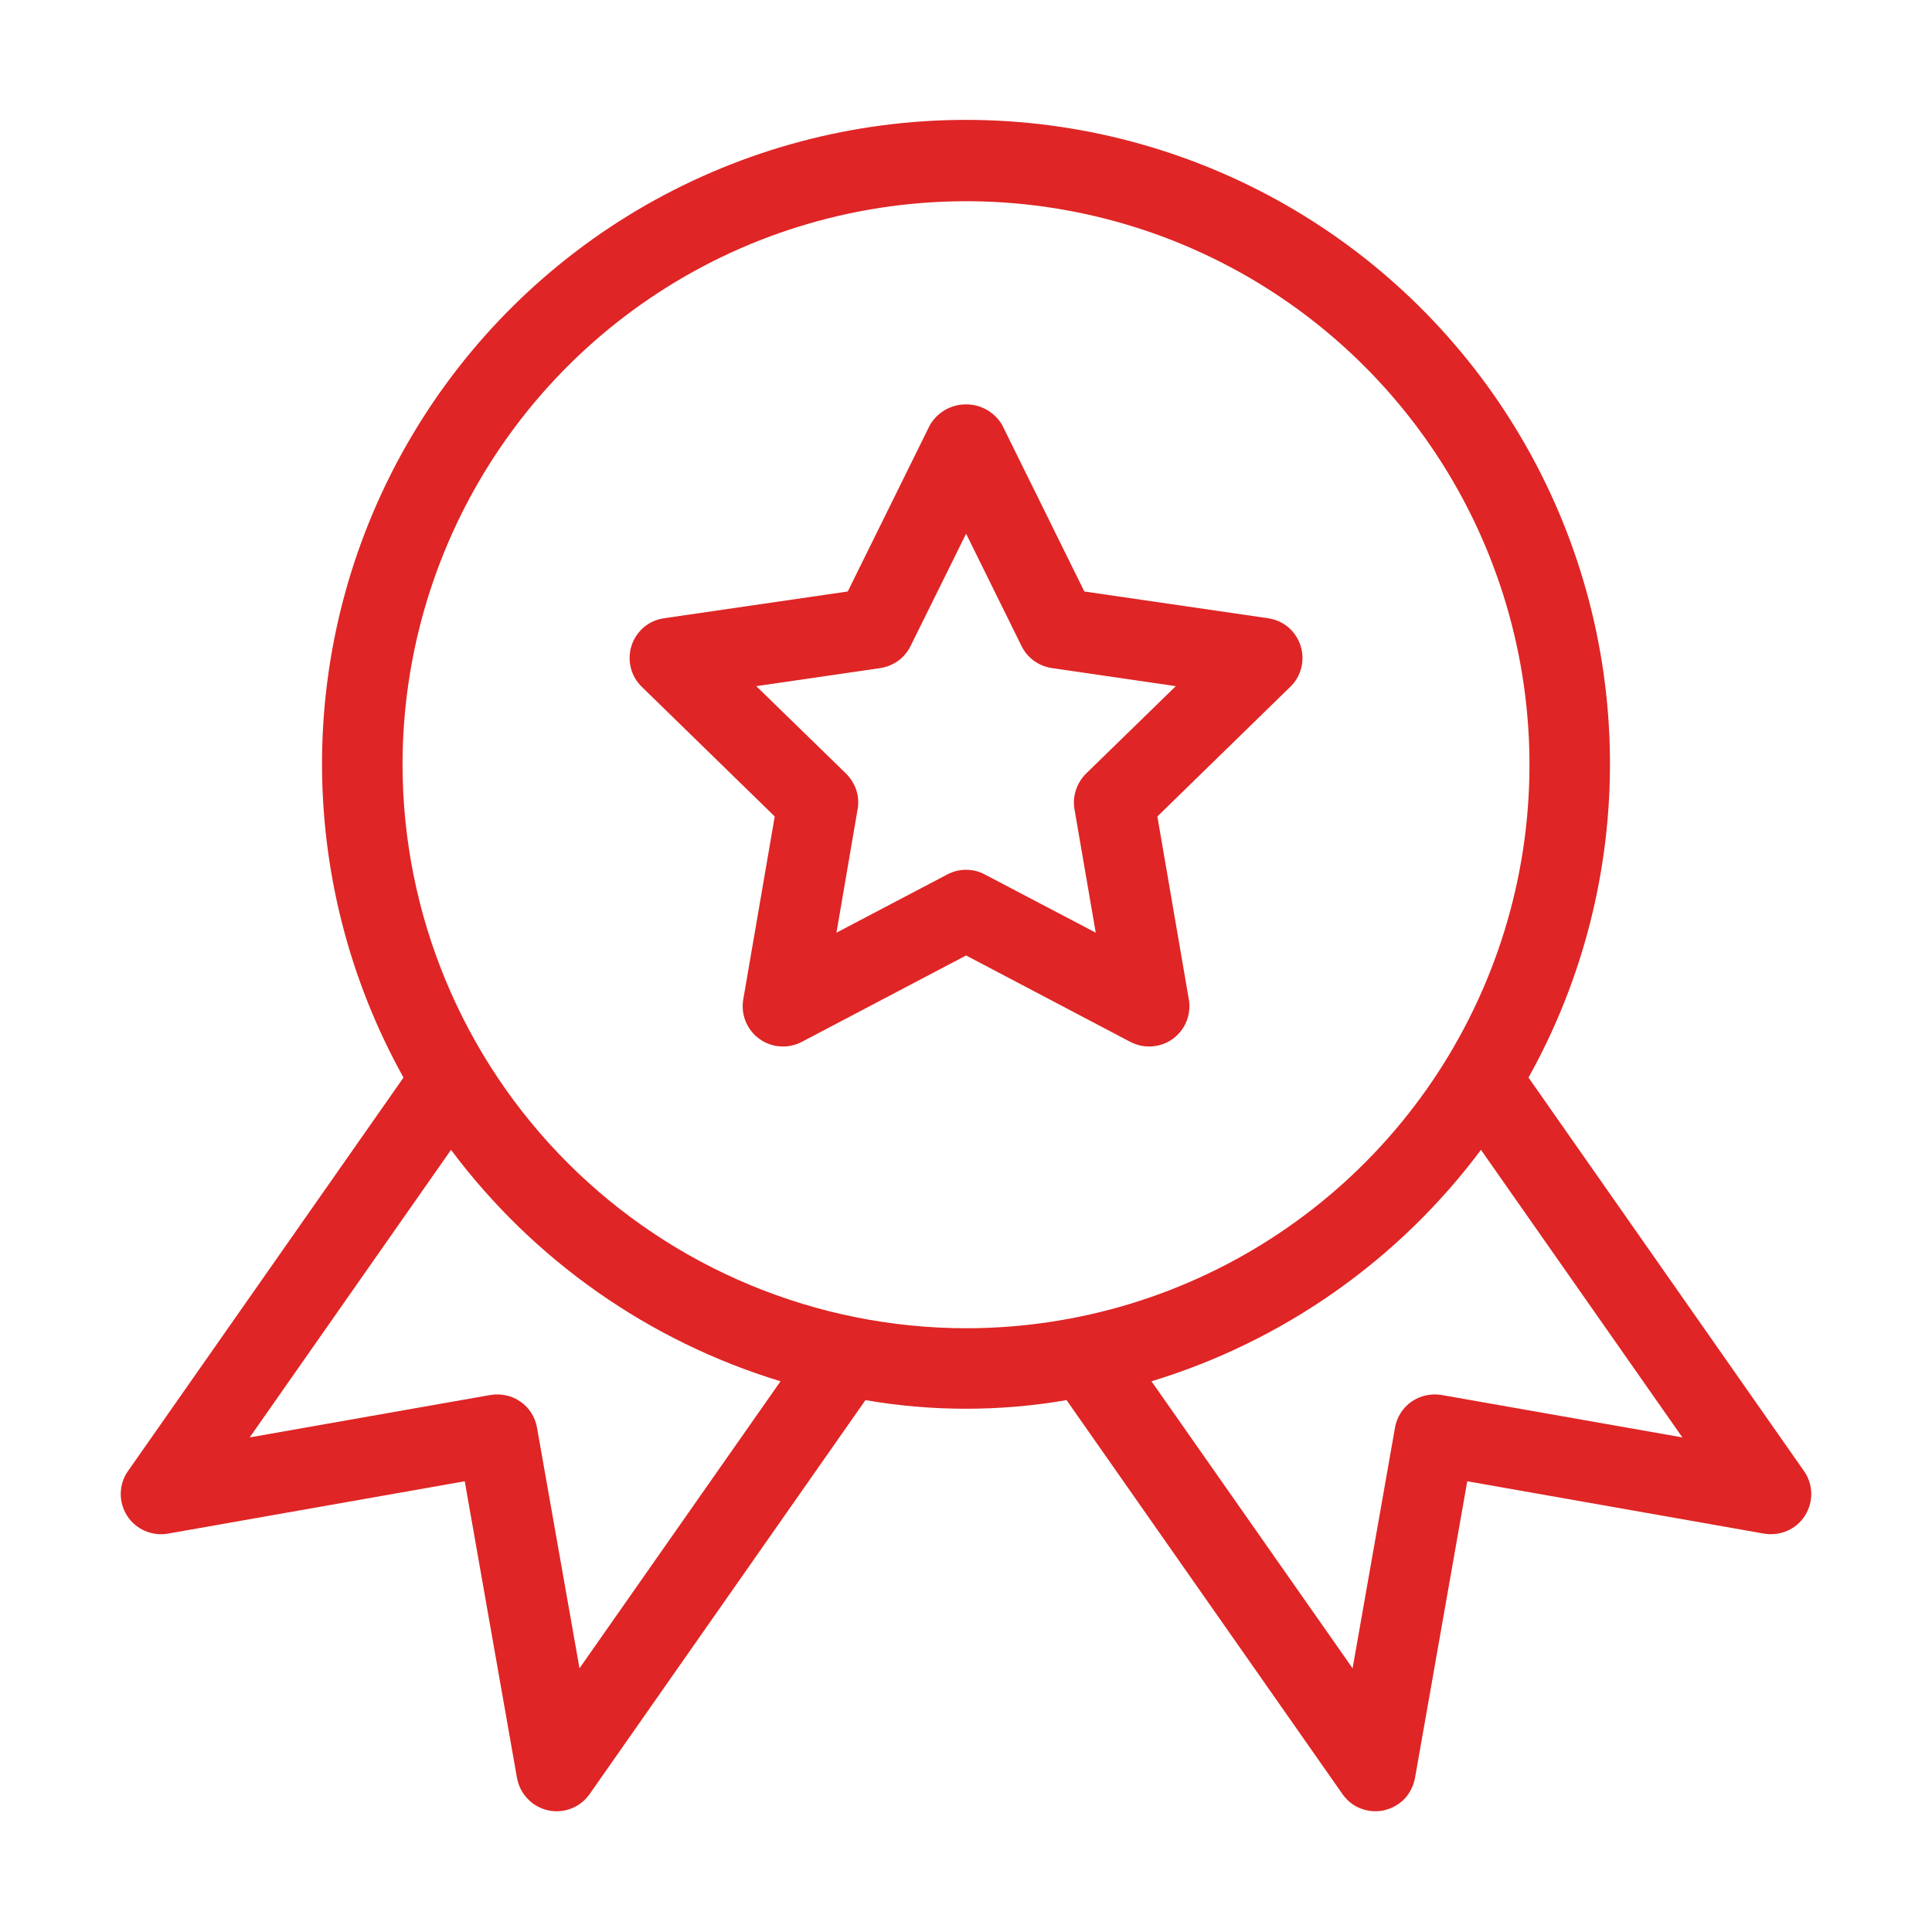
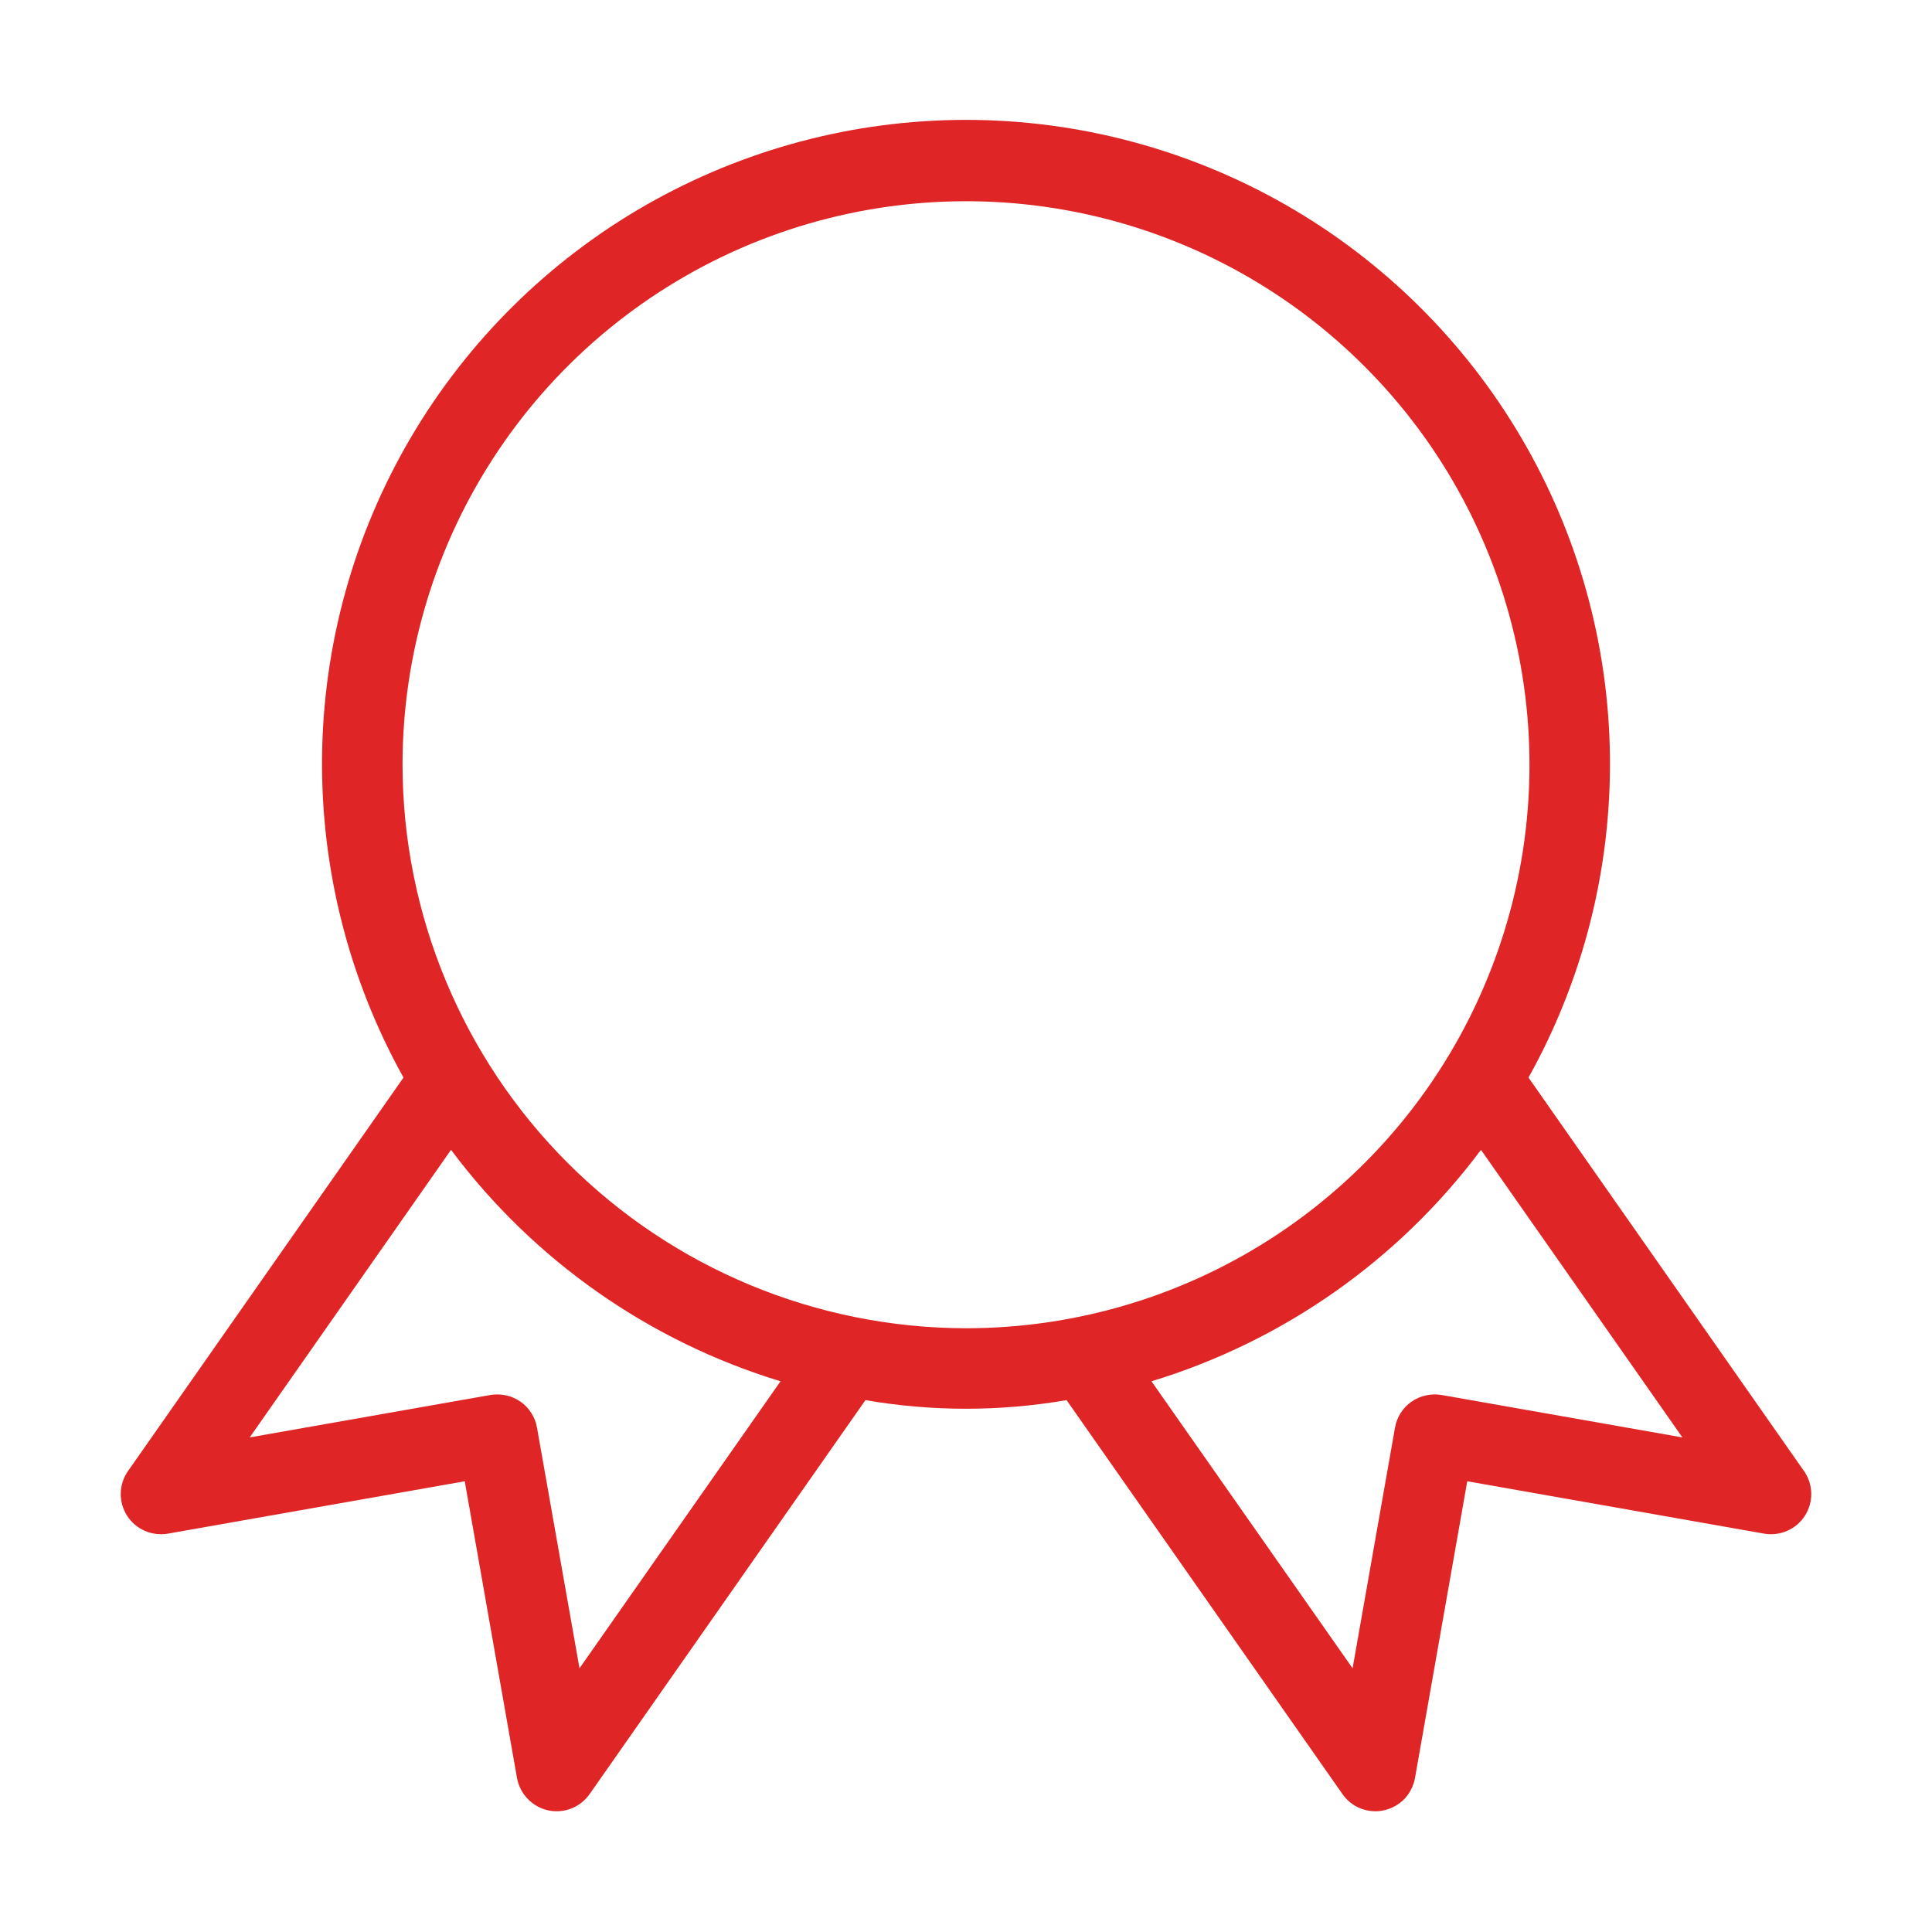
<svg xmlns="http://www.w3.org/2000/svg" width="20" height="20" viewBox="0 0 20 20" fill="none">
-   <path d="M13.127 6.4L11.225 6.123L10.374 4.399C10.336 4.334 10.281 4.28 10.216 4.243C10.15 4.205 10.076 4.186 10.001 4.186C9.925 4.186 9.851 4.205 9.785 4.243C9.72 4.28 9.665 4.334 9.627 4.399L8.776 6.123L6.874 6.4C6.797 6.411 6.725 6.443 6.665 6.493C6.606 6.544 6.562 6.609 6.538 6.683C6.514 6.757 6.511 6.836 6.53 6.912C6.548 6.987 6.588 7.056 6.644 7.11L8.02 8.452L7.694 10.347C7.681 10.423 7.69 10.502 7.719 10.574C7.749 10.646 7.797 10.708 7.86 10.754C7.923 10.8 7.998 10.827 8.075 10.832C8.153 10.838 8.23 10.822 8.299 10.786L10.001 9.891L11.702 10.786C11.771 10.822 11.849 10.838 11.926 10.832C12.004 10.827 12.078 10.8 12.141 10.754C12.204 10.708 12.253 10.646 12.282 10.574C12.311 10.502 12.32 10.423 12.307 10.347L11.981 8.452L13.357 7.11C13.413 7.056 13.453 6.987 13.471 6.912C13.49 6.836 13.487 6.757 13.463 6.683C13.439 6.609 13.395 6.544 13.336 6.493C13.276 6.443 13.204 6.411 13.127 6.4L13.127 6.4ZM11.243 8.008C11.195 8.056 11.159 8.114 11.138 8.178C11.117 8.242 11.111 8.311 11.123 8.377L11.343 9.655L10.194 9.052C10.135 9.02 10.068 9.004 10.001 9.004C9.933 9.004 9.867 9.02 9.807 9.052L8.659 9.655L8.878 8.377C8.89 8.311 8.885 8.242 8.864 8.178C8.843 8.114 8.806 8.056 8.758 8.008L7.829 7.103L9.113 6.916C9.179 6.906 9.243 6.88 9.297 6.841C9.352 6.801 9.396 6.749 9.426 6.688L10.001 5.525L10.575 6.688C10.605 6.749 10.649 6.801 10.704 6.841C10.758 6.88 10.822 6.906 10.889 6.916L12.172 7.103L11.243 8.008Z" fill="#DF2525" />
  <path d="M18.674 15.227L15.823 11.155C16.389 10.14 16.679 8.995 16.666 7.833C16.653 6.671 16.337 5.533 15.748 4.531C15.16 3.53 14.32 2.699 13.312 2.122C12.303 1.545 11.162 1.241 10 1.241C8.838 1.241 7.697 1.545 6.688 2.122C5.68 2.699 4.84 3.53 4.252 4.531C3.663 5.533 3.347 6.671 3.334 7.833C3.321 8.995 3.612 10.14 4.177 11.155L1.326 15.227C1.278 15.294 1.252 15.374 1.25 15.457C1.248 15.539 1.271 15.62 1.315 15.69C1.359 15.759 1.423 15.814 1.499 15.847C1.574 15.88 1.658 15.89 1.739 15.876L4.811 15.334L5.352 18.406C5.367 18.487 5.405 18.562 5.462 18.621C5.519 18.681 5.592 18.722 5.672 18.74C5.702 18.747 5.732 18.75 5.763 18.75C5.83 18.75 5.895 18.734 5.955 18.703C6.014 18.672 6.065 18.627 6.104 18.572L8.959 14.494C9.648 14.613 10.352 14.613 11.041 14.494L13.897 18.572C13.935 18.627 13.986 18.672 14.045 18.703C14.105 18.734 14.171 18.75 14.238 18.75C14.268 18.75 14.298 18.747 14.328 18.74C14.408 18.722 14.482 18.681 14.539 18.622C14.595 18.562 14.633 18.487 14.648 18.406L15.189 15.334L18.261 15.876C18.342 15.89 18.426 15.88 18.501 15.847C18.577 15.814 18.641 15.759 18.685 15.69C18.729 15.62 18.752 15.539 18.75 15.457C18.748 15.374 18.722 15.294 18.674 15.227V15.227ZM5.999 17.27L5.559 14.779C5.55 14.725 5.53 14.674 5.5 14.627C5.471 14.581 5.433 14.541 5.388 14.51C5.343 14.479 5.293 14.456 5.239 14.445C5.186 14.433 5.13 14.432 5.076 14.441L2.585 14.88L4.669 11.903C5.522 13.045 6.717 13.884 8.08 14.299L5.999 17.27ZM4.167 7.917C4.167 6.763 4.509 5.635 5.15 4.676C5.791 3.716 6.702 2.969 7.768 2.527C8.834 2.086 10.007 1.97 11.138 2.195C12.27 2.42 13.309 2.976 14.125 3.792C14.941 4.608 15.496 5.647 15.721 6.779C15.946 7.91 15.831 9.083 15.389 10.149C14.948 11.215 14.2 12.126 13.241 12.767C12.282 13.408 11.154 13.75 10 13.75C8.454 13.748 6.971 13.133 5.877 12.039C4.784 10.946 4.169 9.463 4.167 7.917ZM14.924 14.441C14.87 14.432 14.815 14.433 14.761 14.445C14.708 14.456 14.657 14.479 14.612 14.51C14.567 14.541 14.529 14.581 14.5 14.627C14.47 14.674 14.45 14.725 14.441 14.779L14.002 17.27L11.92 14.299C13.284 13.884 14.478 13.045 15.331 11.903L17.416 14.88L14.924 14.441Z" fill="#DF2525" />
</svg>